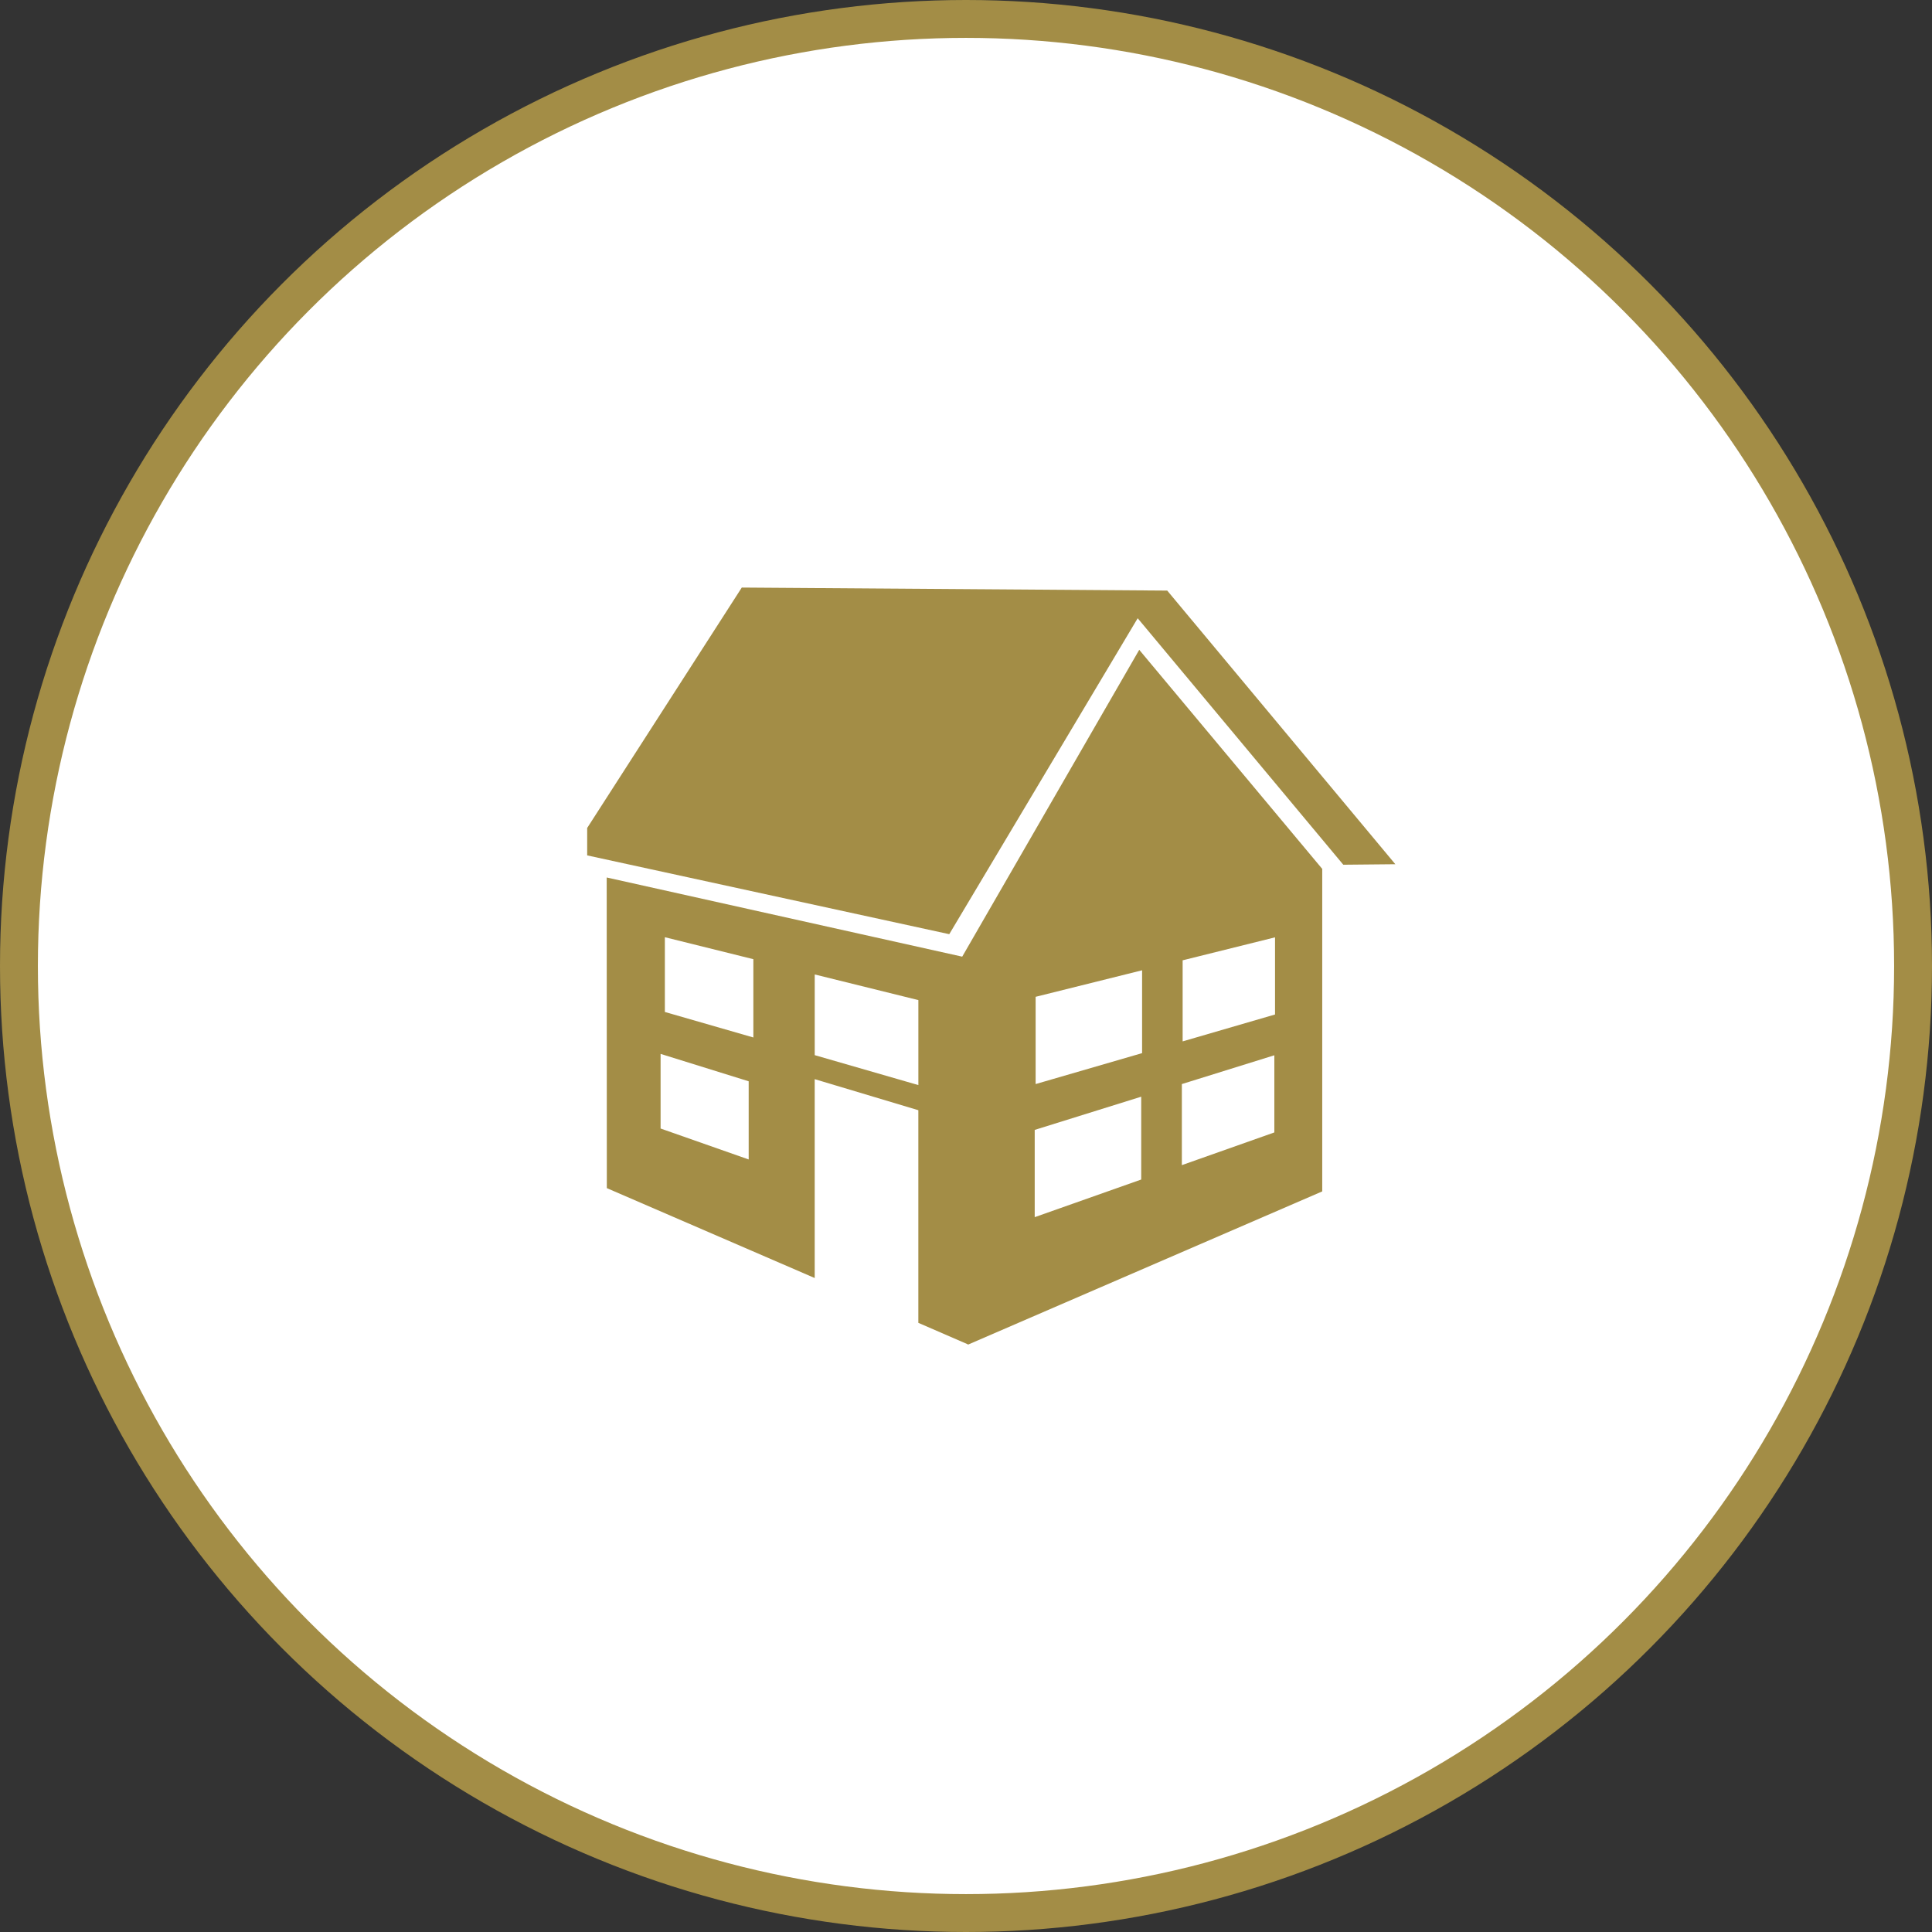
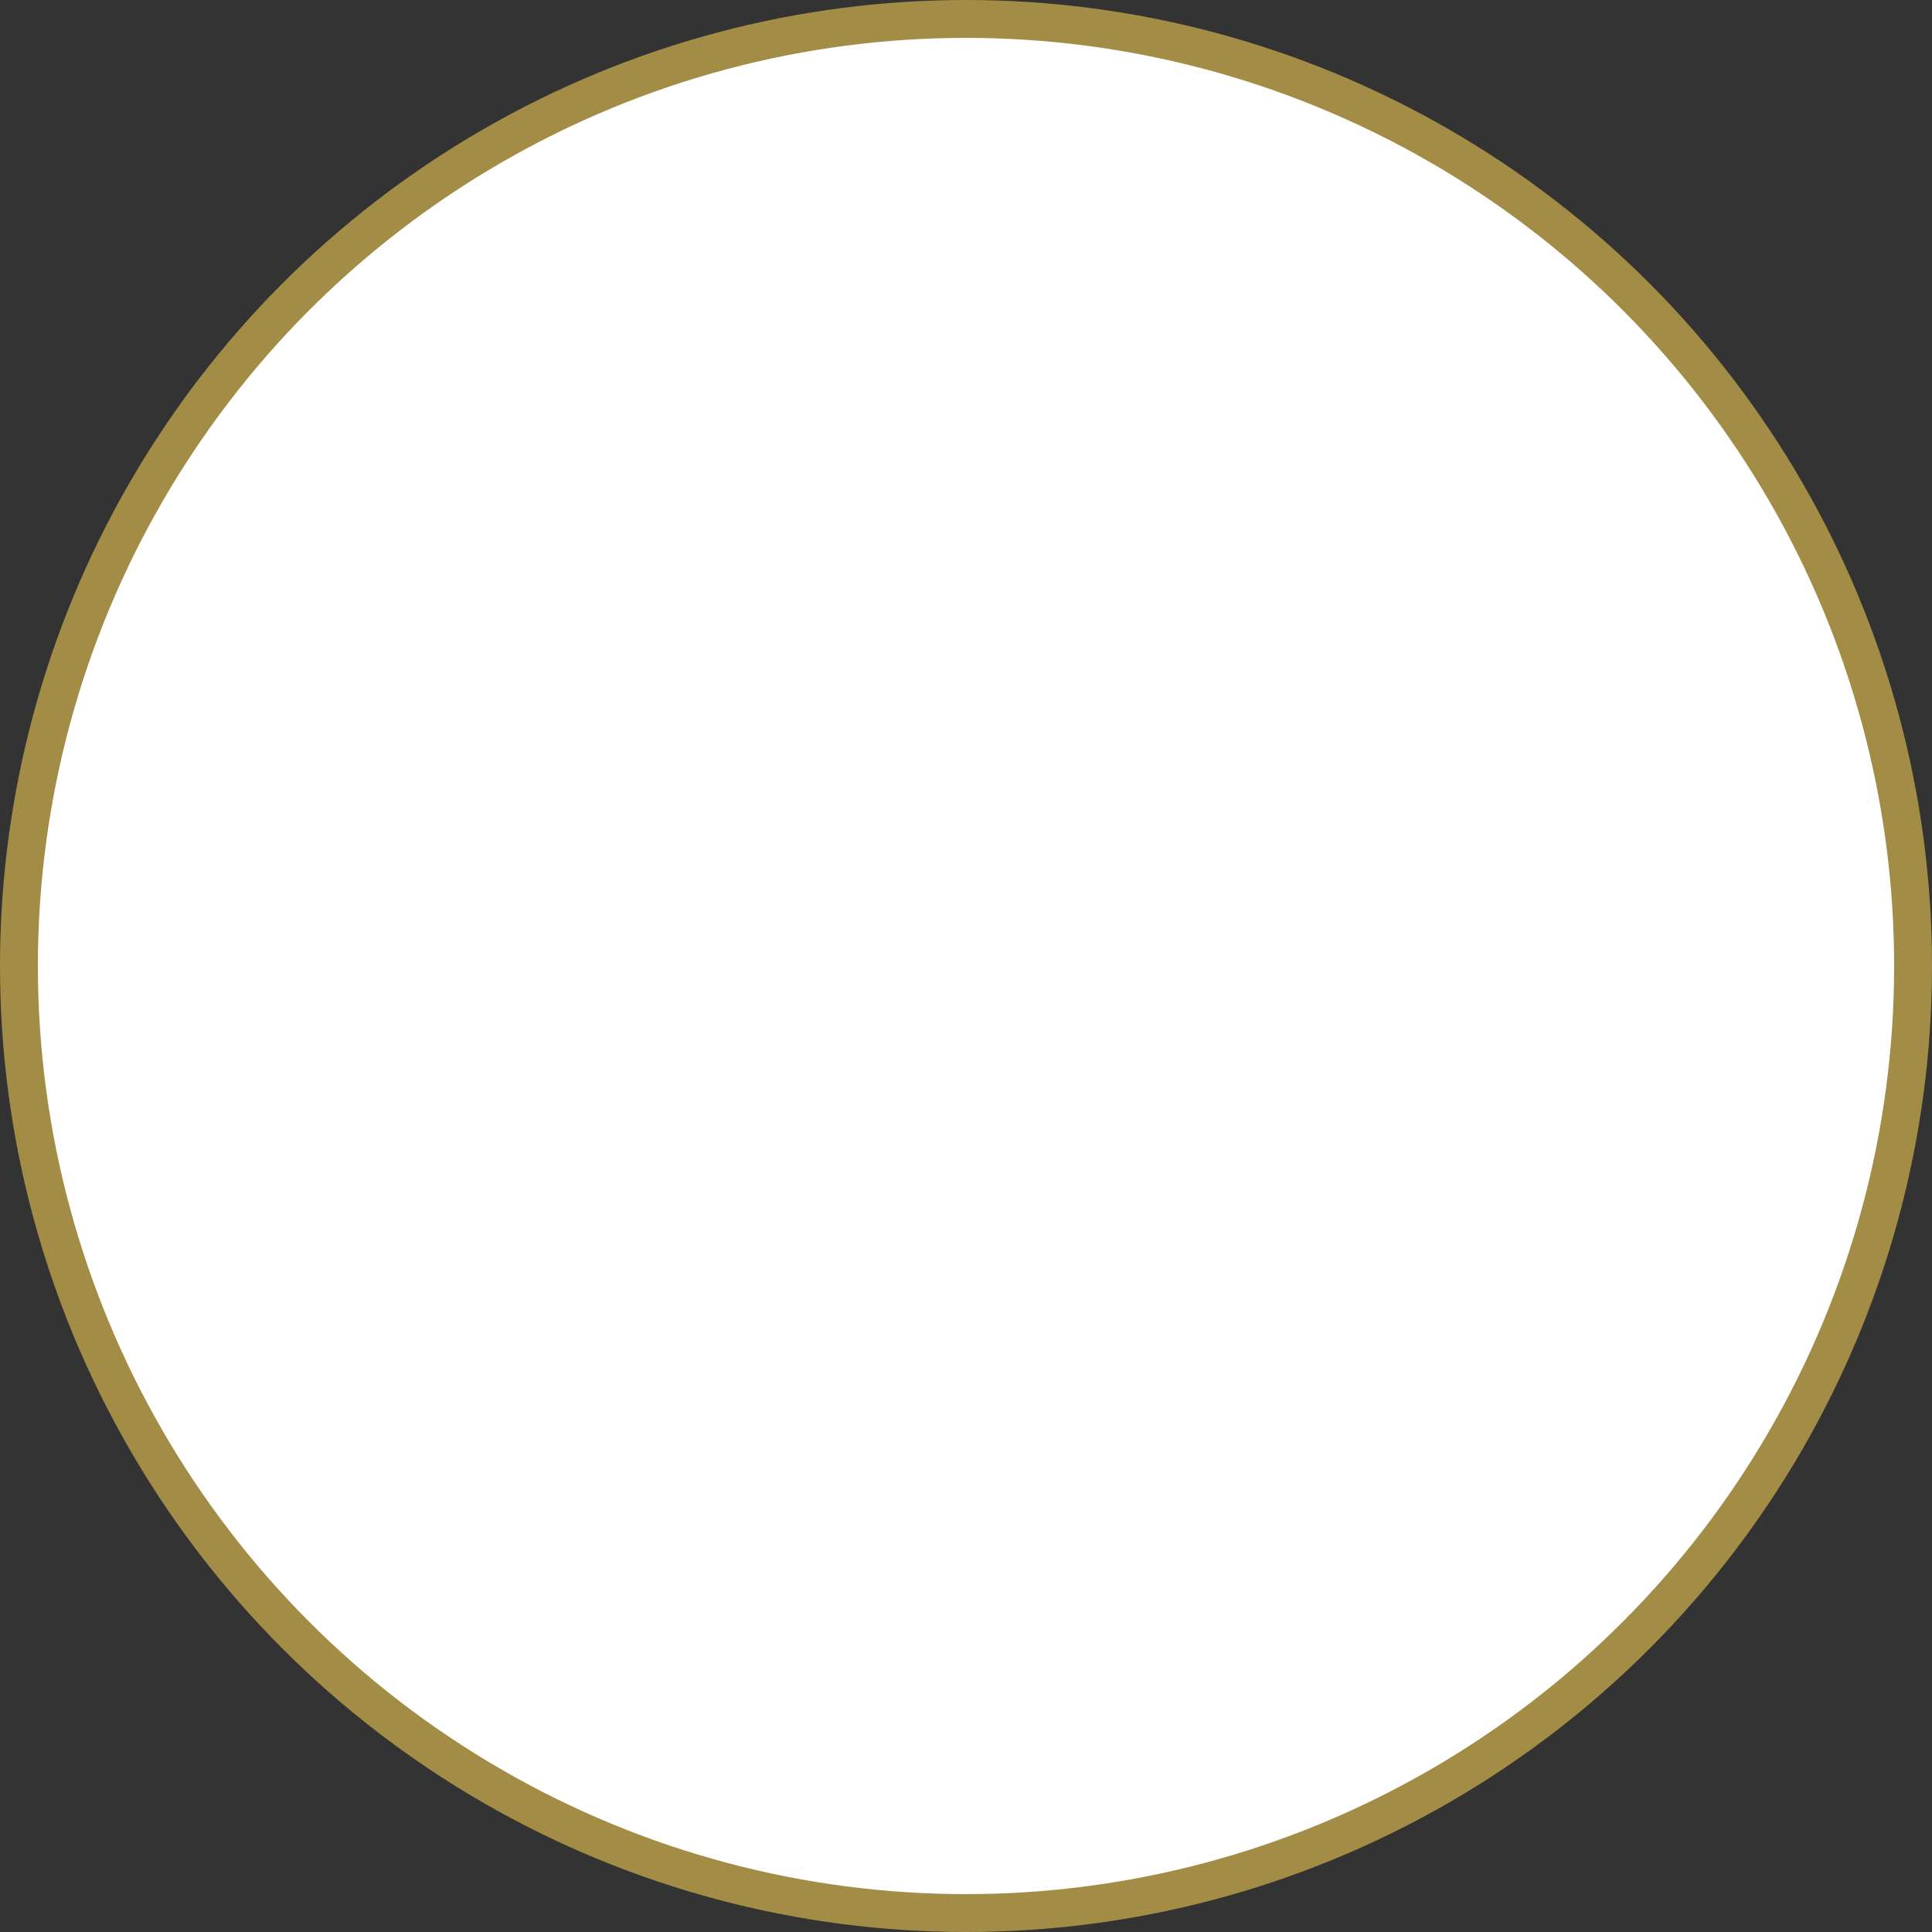
<svg xmlns="http://www.w3.org/2000/svg" id="Группа_3" data-name="Группа 3" width="153" height="153" viewBox="0 0 153 153">
  <rect x="0" y="0" width="153" height="153" fill="#333333" stroke="none" />
  <defs>
    <style>
      .cls-1 {
        fill: #fff;
        stroke: #a38d46;
        stroke-linejoin: round;
        stroke-width: 3px;
      }

      .cls-2 {
        fill: #a38d46;
        fill-rule: evenodd;
      }
    </style>
  </defs>
  <circle id="Эллипс_1_копия" data-name="Эллипс 1 копия" class="cls-1" cx="76.5" cy="76.5" r="75" />
-   <path id="Forma_1" data-name="Forma 1" class="cls-2" d="M623.936,1860.27l-33.692-.24L578,1879.07v2.17l28.674,6.24,14.922-25.02,16.283,19.52,4.121-.04ZM607.7,1889.26l-28.154-6.27,0.01,24.6,16.462,7.12v-15.75l8.208,2.46v16.84l3.92,1.7v0.03l28.065-12.14v-25.54l-14.492-17.35Zm-16.91,16.06-6.976-2.45v-5.91l6.976,2.17v6.19Zm0.37-9.66-7.008-2.02v-5.92l7.008,1.74v6.2Zm13.068,3.77-8.208-2.37v-6.39l8.208,2.03v6.73Zm17.647,7.48-8.434,2.98v-6.91l8.434-2.63v6.56Zm3.281-17.36,7.317-1.82v6.11l-7.317,2.13v-6.42Zm-0.062,9.8,7.324-2.28v6.11l-7.324,2.59v-6.42Zm-3.149-2.45-8.431,2.45v-6.91l8.431-2.1v6.56Z" transform="translate(-531.5 -1813.5)" />
</svg>